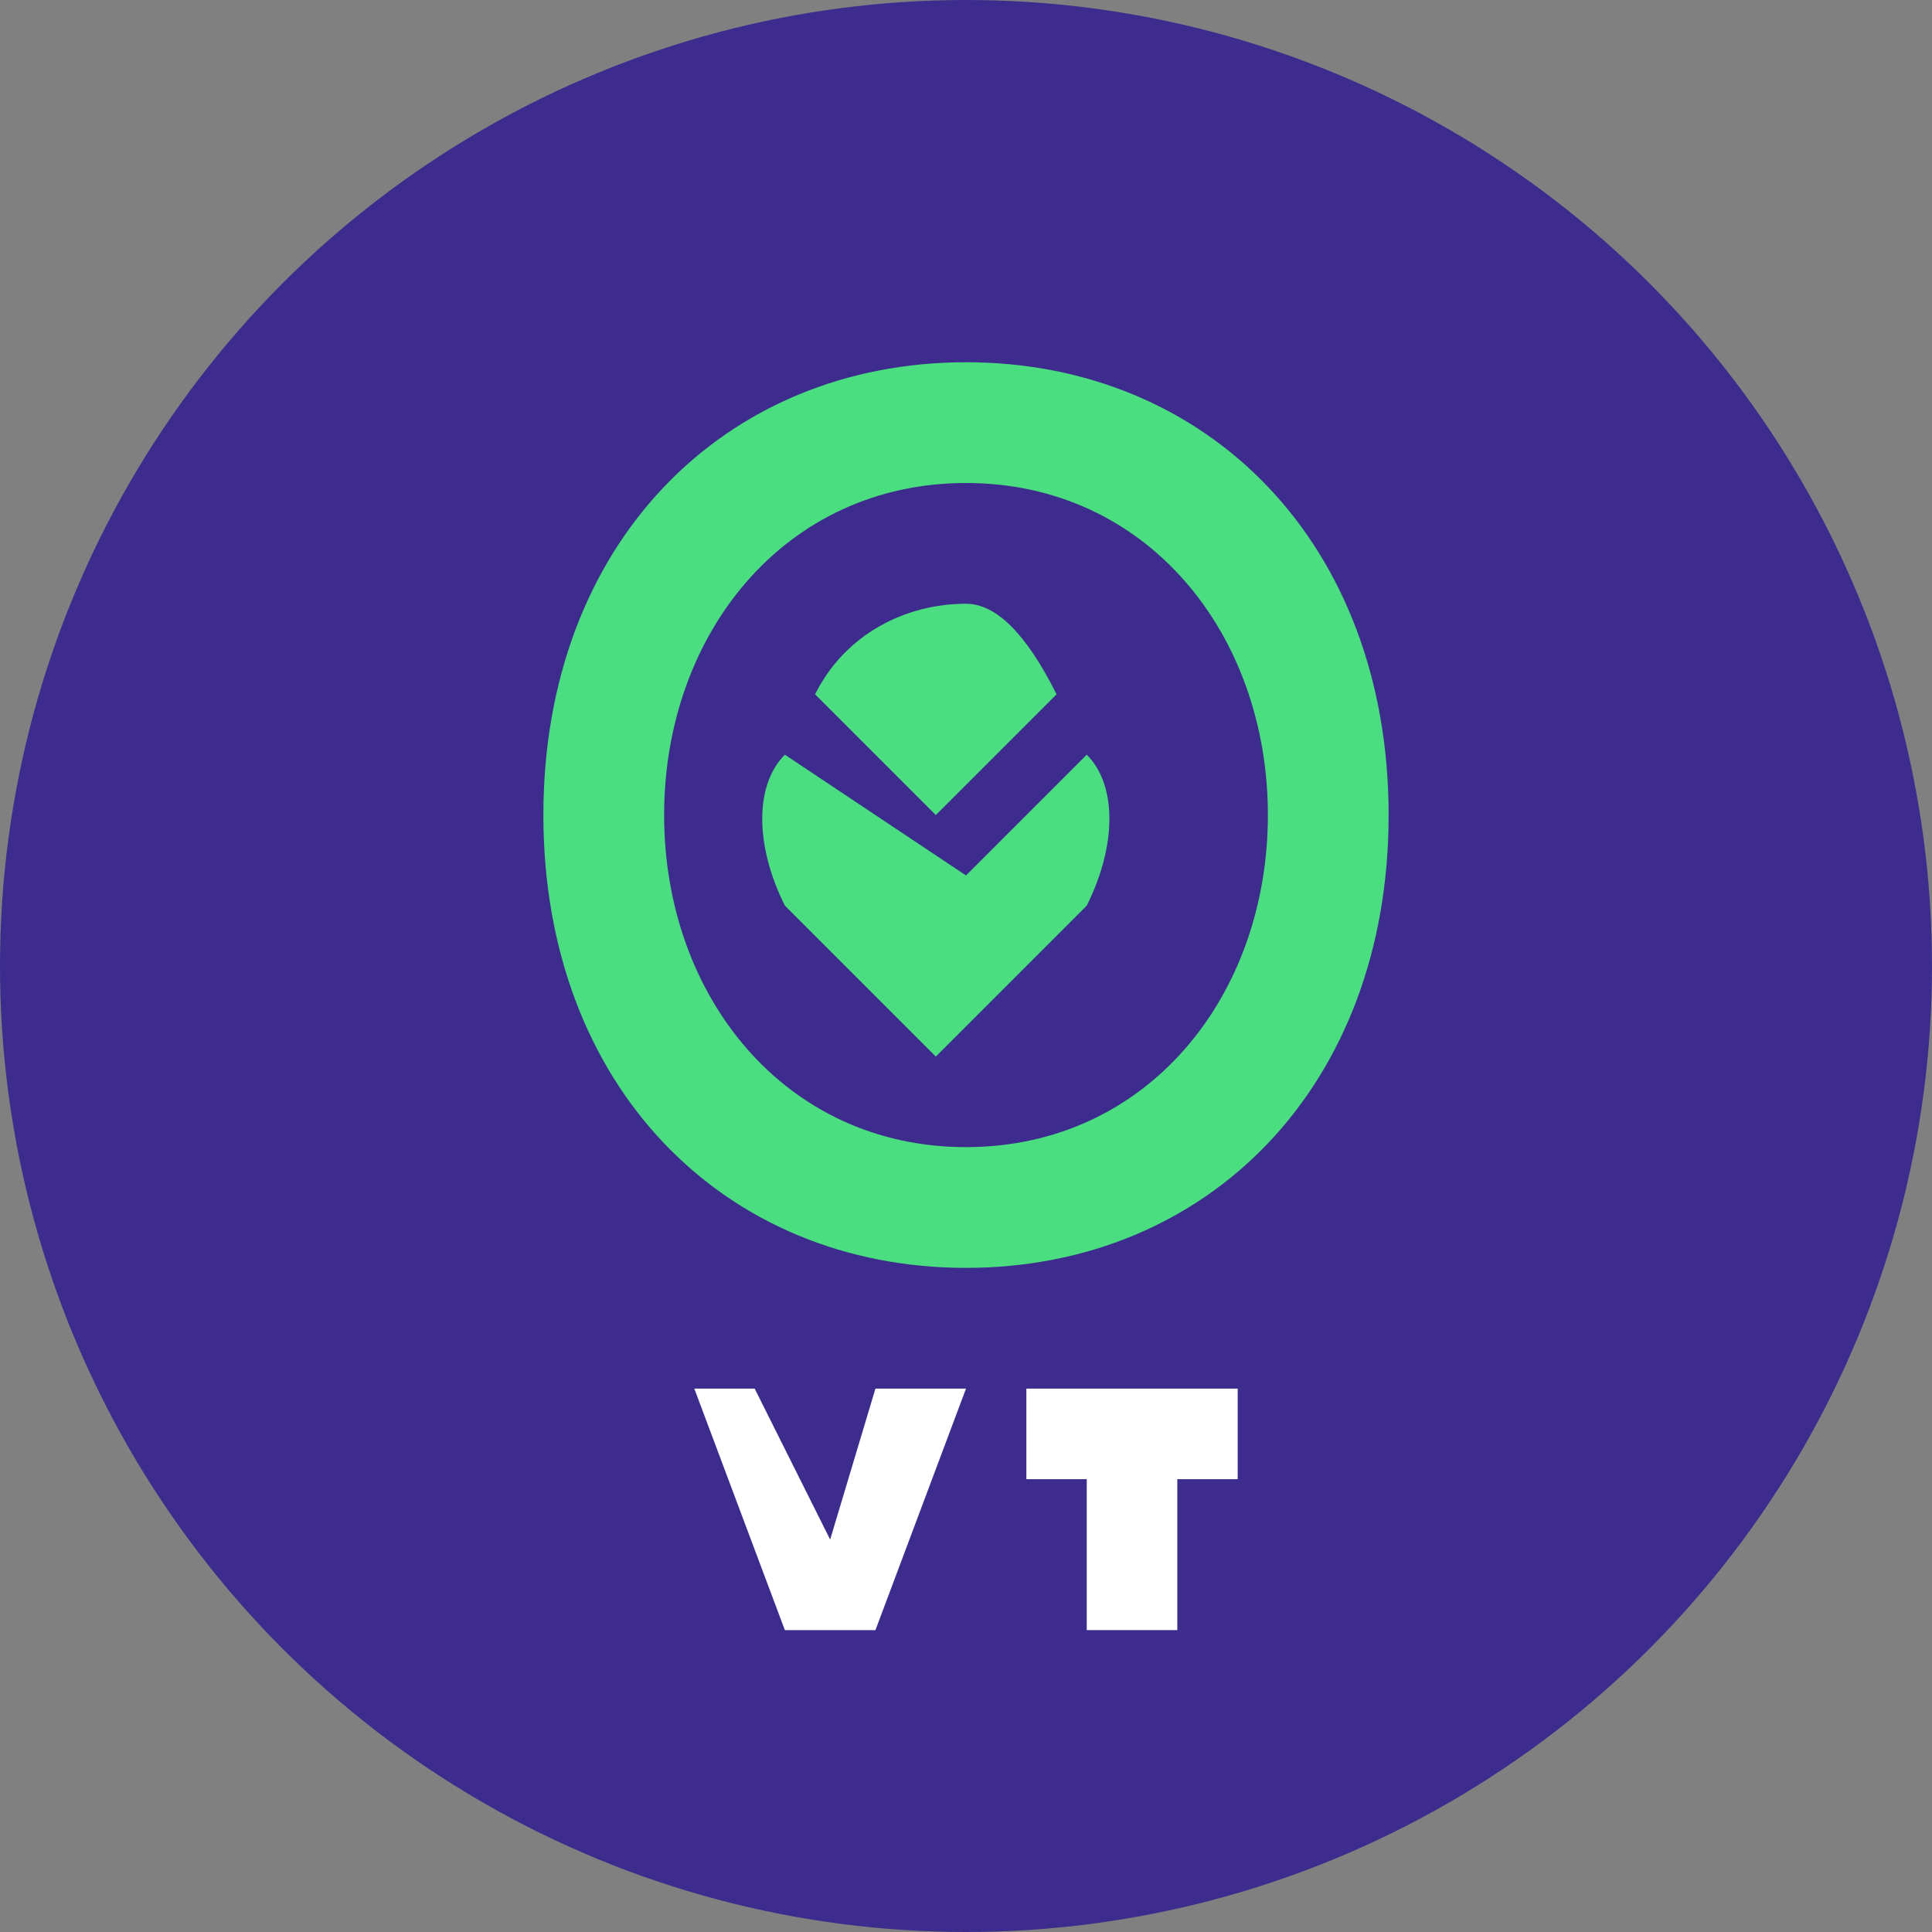
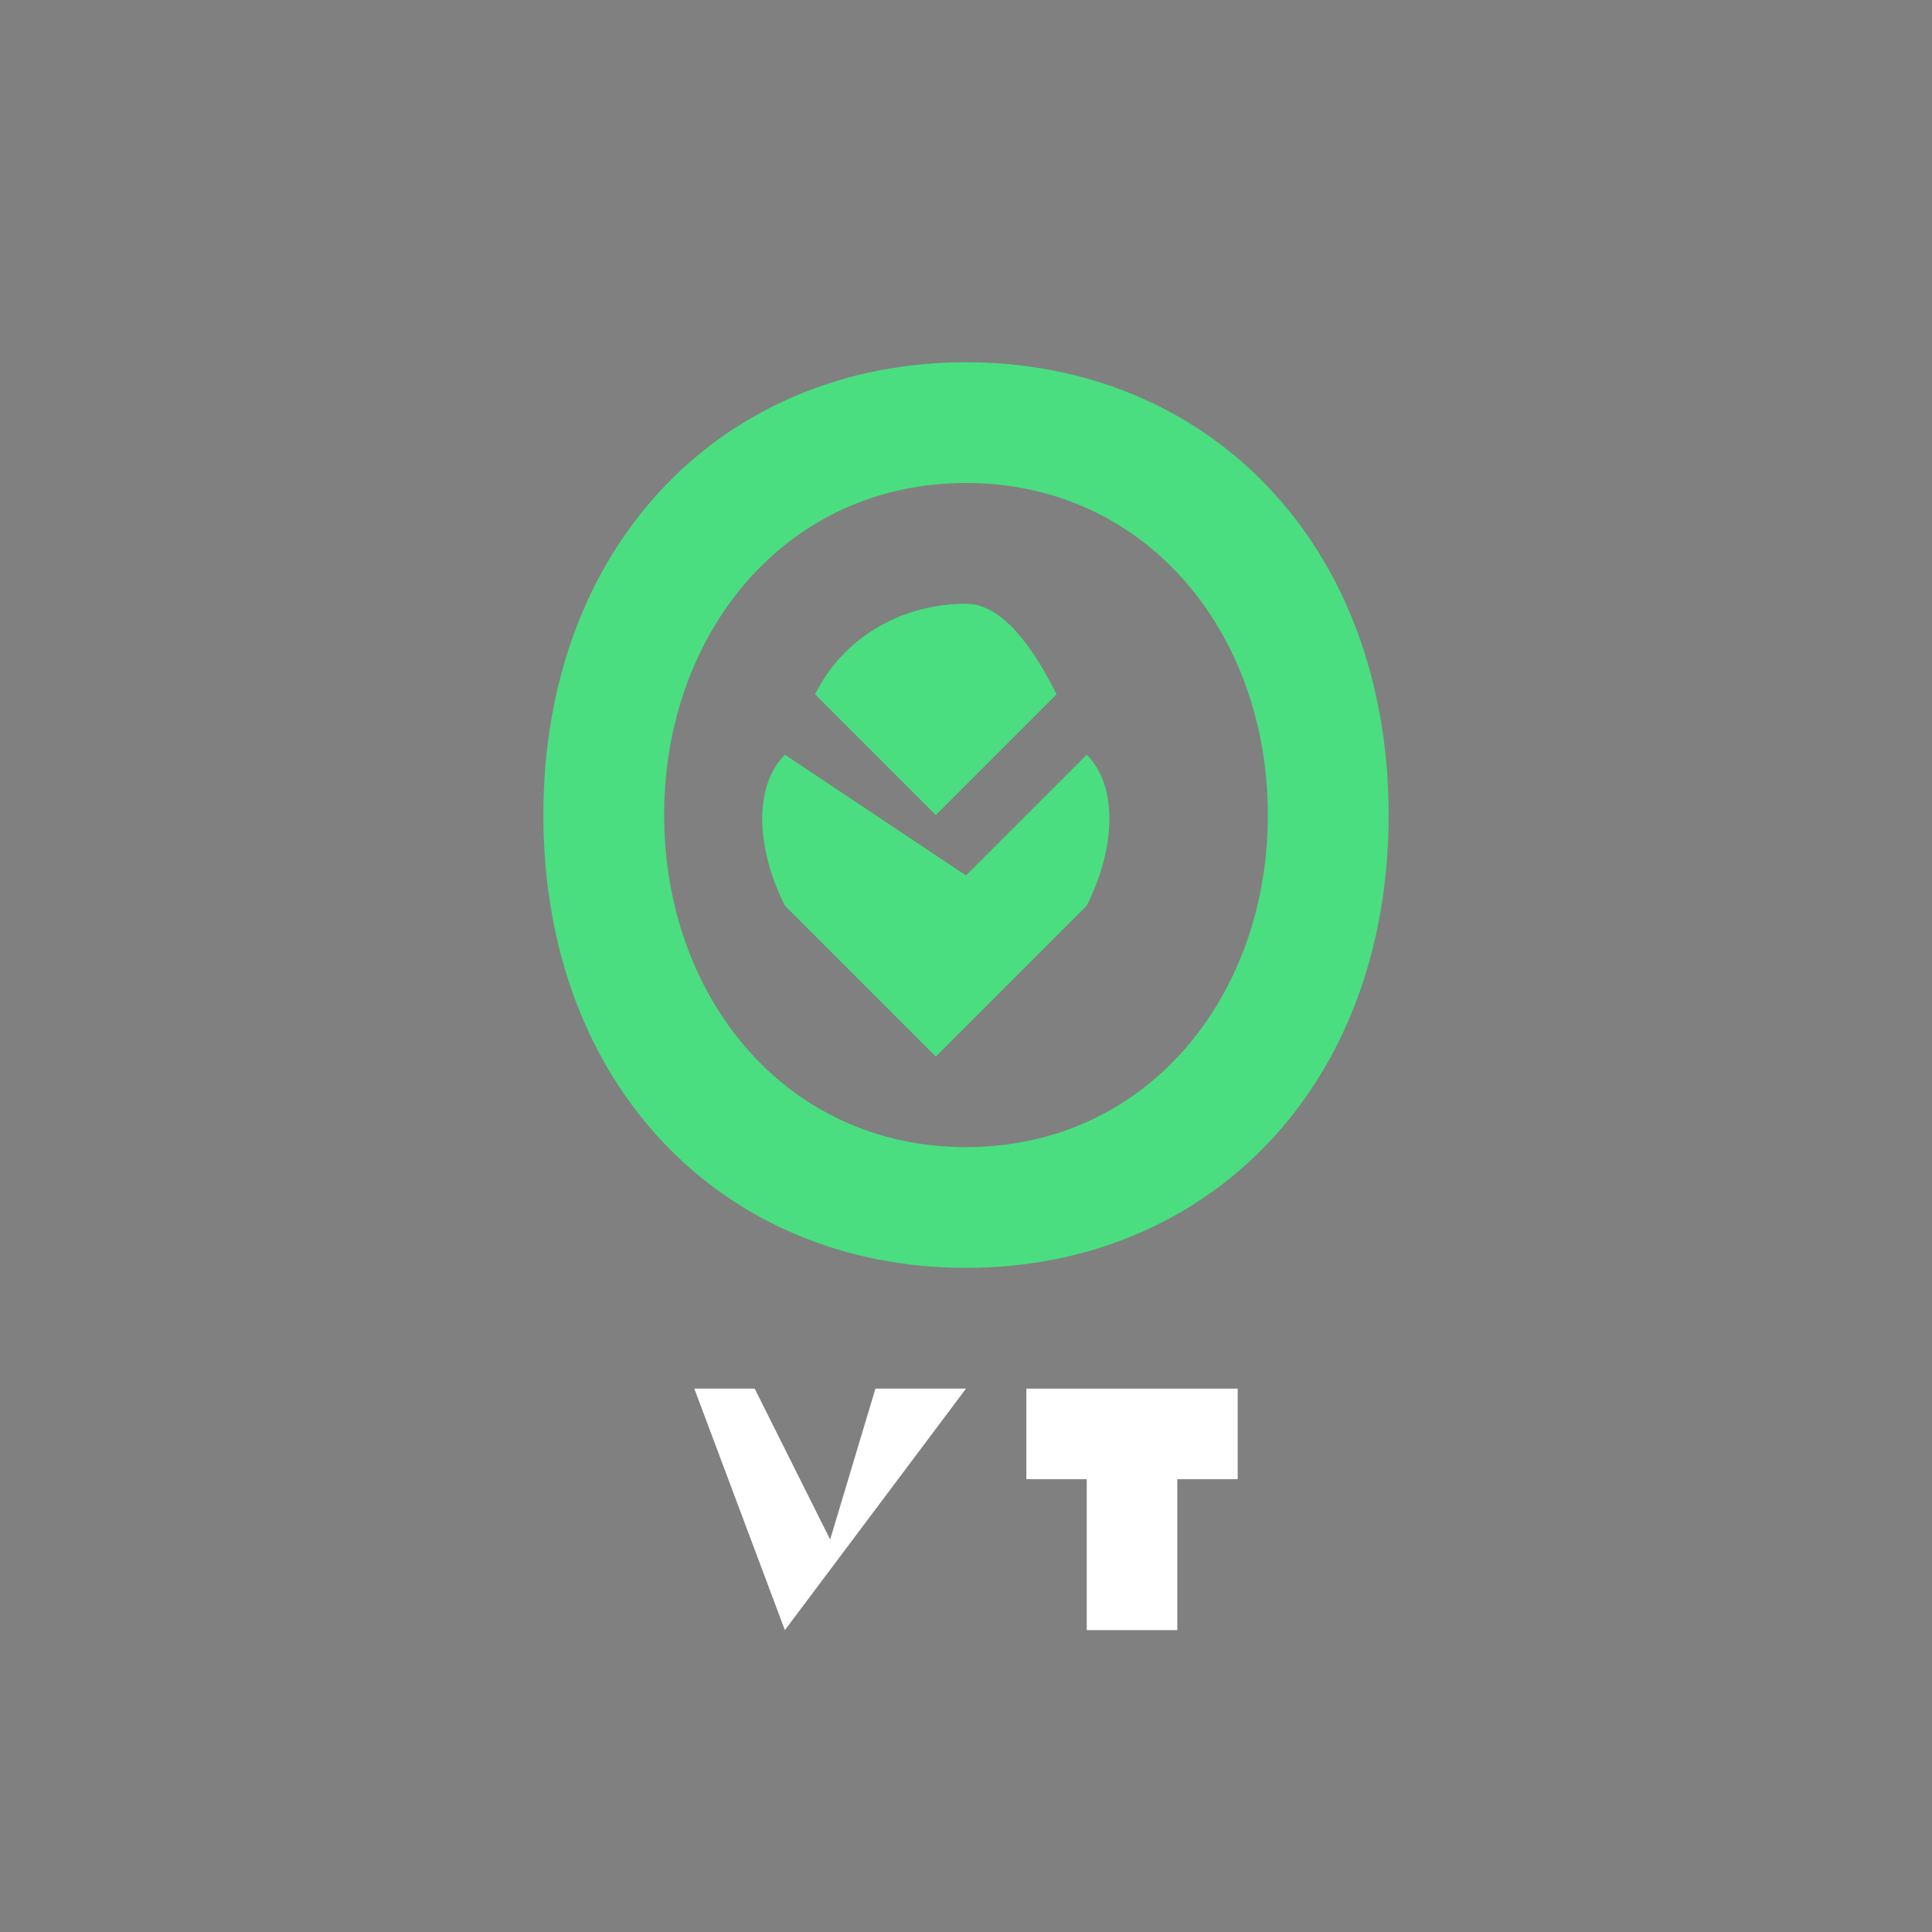
<svg xmlns="http://www.w3.org/2000/svg" width="64" height="64" viewBox="0 0 64 64" fill="none">
  <rect x="0" y="0" width="64" height="64" fill="#808080" stroke="none" />
-   <circle cx="32" cy="32" r="32" fill="#3D2C8D" />
  <path d="M32 12C24 12 18 18 18 27C18 36 24 42 32 42C40 42 46 36 46 27C46 18 40 12 32 12ZM32 38C26 38 22 33 22 27C22 21 26 16 32 16C38 16 42 21 42 27C42 33 38 38 32 38Z" fill="#4ADE80" />
  <path d="M32 20C30 20 28 21 27 23L31 27L35 23C34 21 33 20 32 20Z" fill="#4ADE80" />
  <path d="M26 25C25 26 25 28 26 30L31 35L36 30C37 28 37 26 36 25L32 29L26 25Z" fill="#4ADE80" />
-   <path d="M23 46L26 54H29L32 46H29L27.5 51L25 46H23Z" fill="#FFFFFF" />
+   <path d="M23 46L26 54L32 46H29L27.5 51L25 46H23Z" fill="#FFFFFF" />
  <path d="M34 46V49H36V54H39V49H41V46H34Z" fill="#FFFFFF" />
</svg>